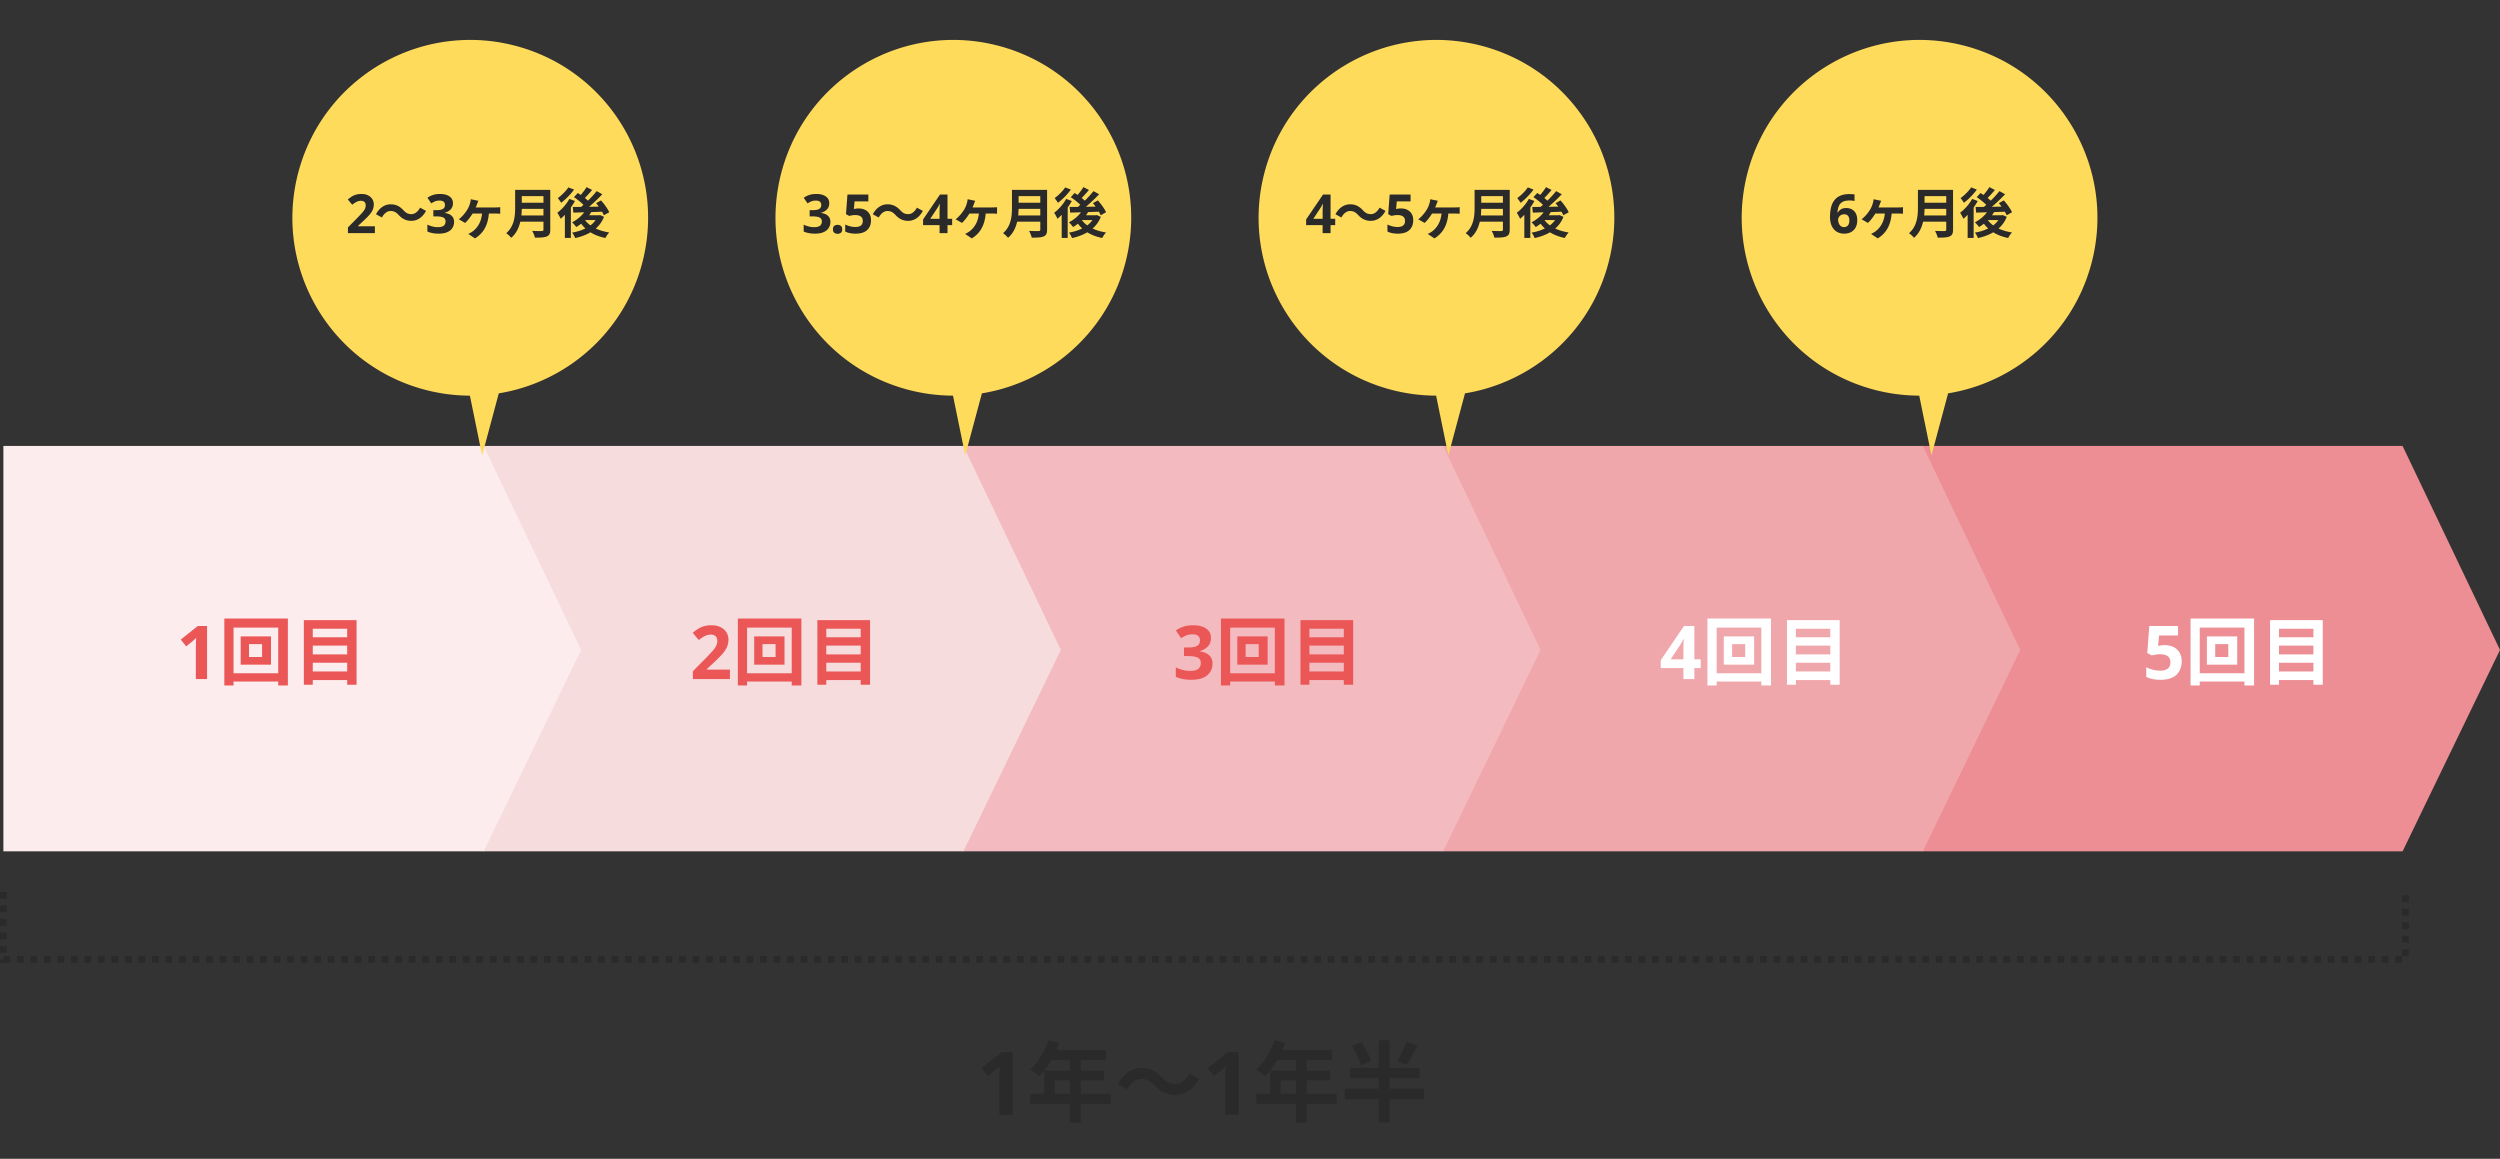
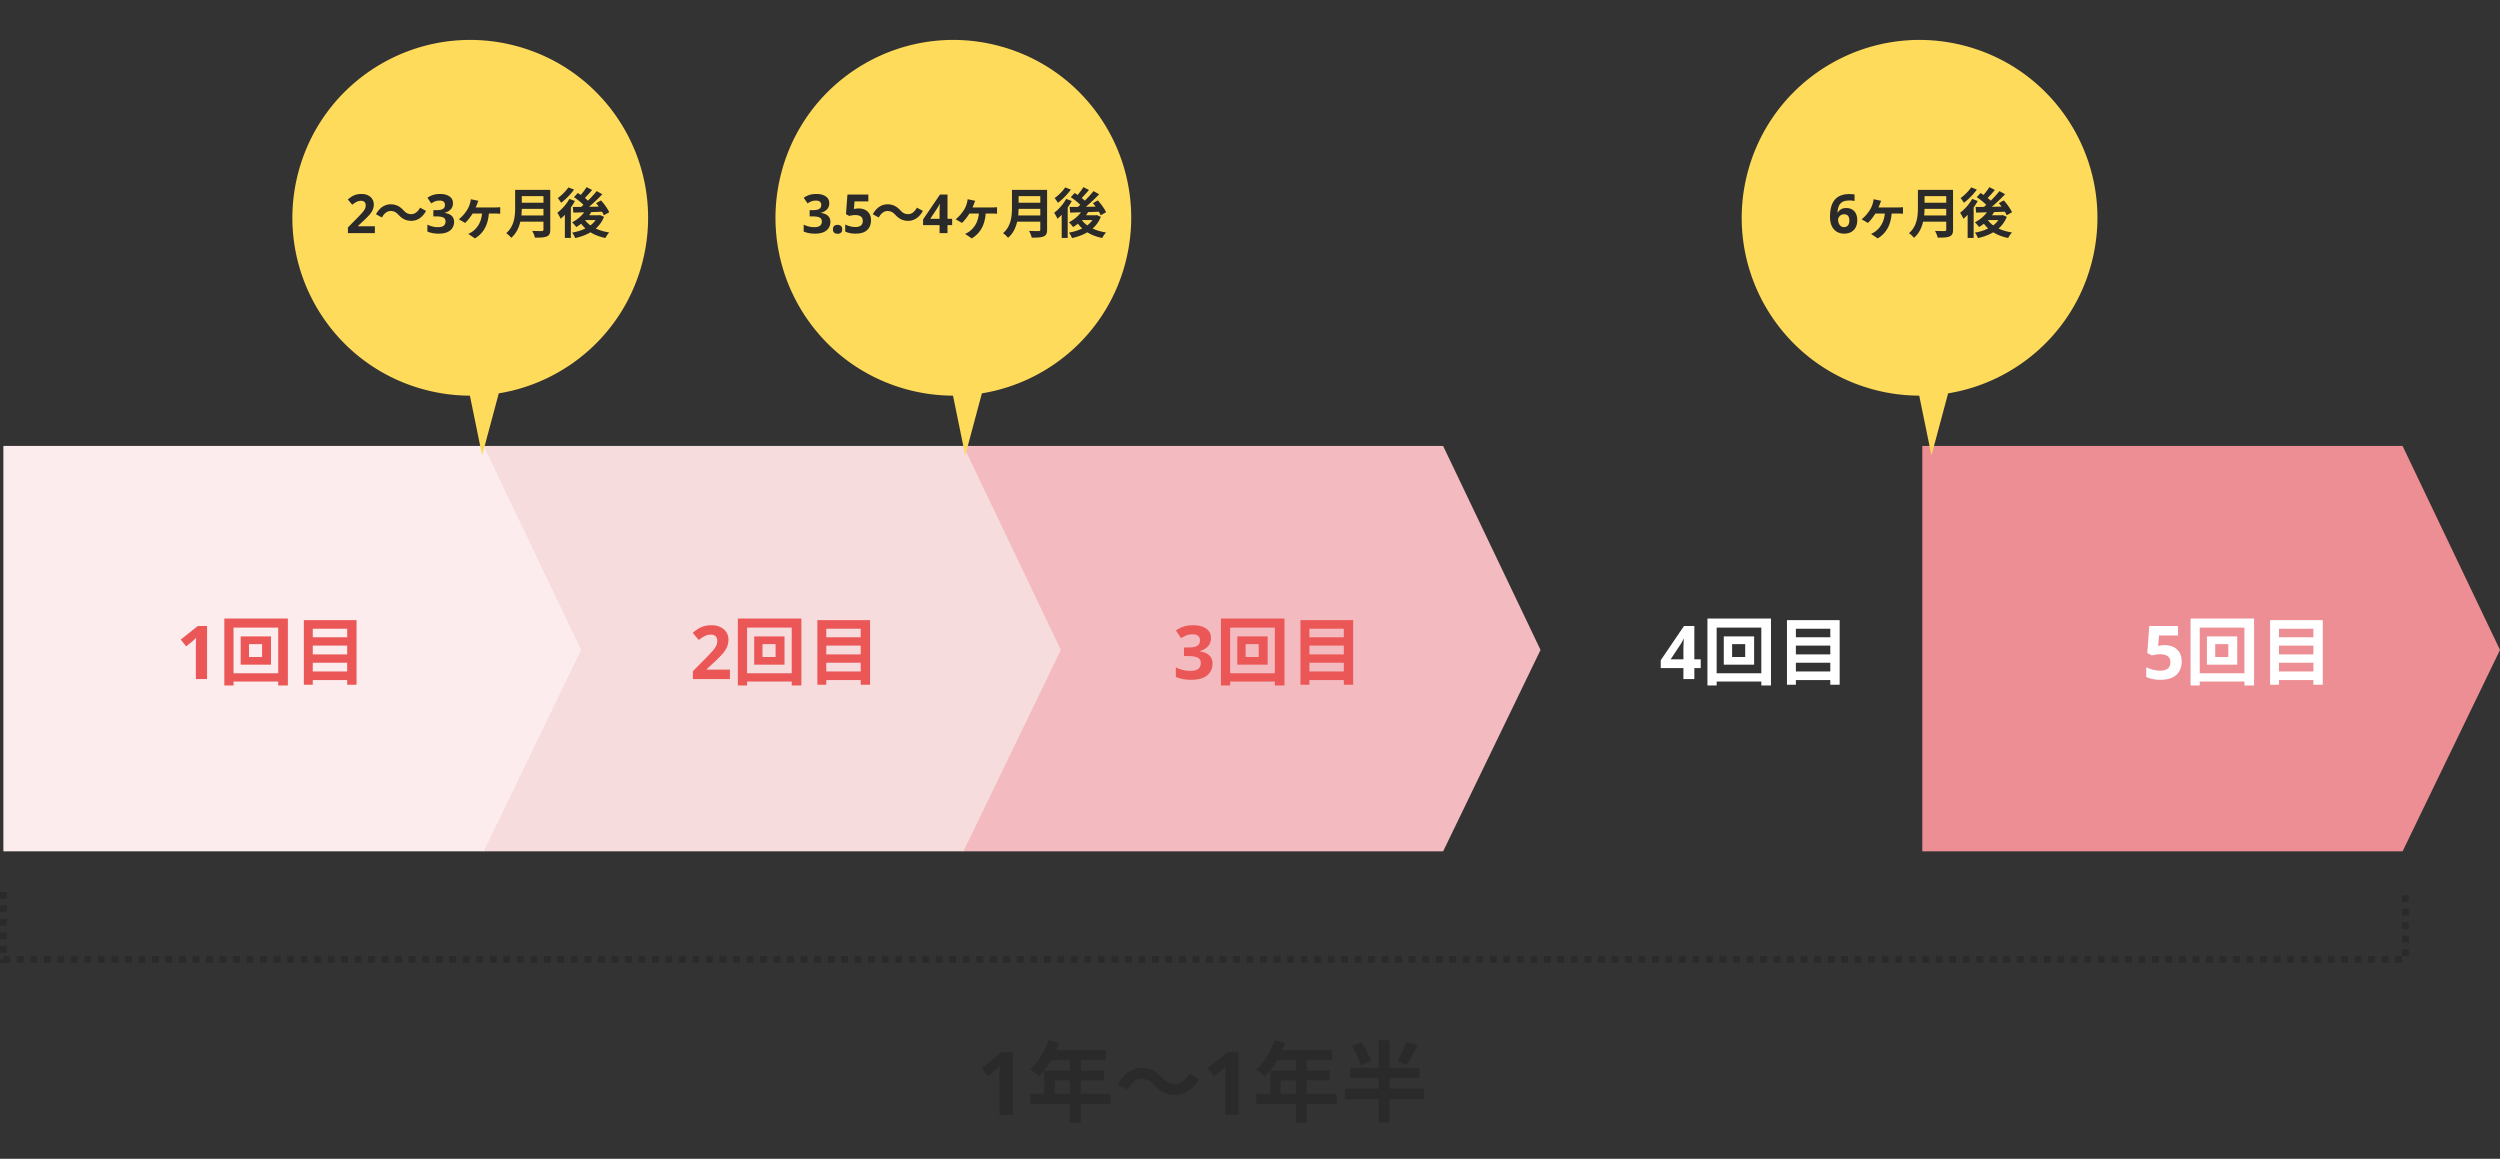
<svg xmlns="http://www.w3.org/2000/svg" width="740" height="343" fill="none">
  <rect width="100%" height="100%" fill="#333333" stroke="none" />
  <path d="M569 252V132h142.163L740 192.38 711.163 252H569z" fill="#ED8D94" />
-   <path d="M427 252V132h142.163L598 192.38 569.163 252H427z" fill="#F0A7AC" />
  <path d="M285 252V132h142.163L456 192.38 427.163 252H285z" fill="#F3BBBF" />
  <path d="M143 252V132h142.163L314 192.38 285.163 252H143z" fill="#F7DCDE" />
  <path d="M299.738 330h-3.926v-10.738c0-.433.009-1.014.026-1.742.017-.745.043-1.395.078-1.95a8.269 8.269 0 01-.572.572c-.277.26-.537.494-.78.702l-2.132 1.716-1.898-2.366 5.98-4.758h3.224V330zm12.461-6.24v-3.952h4.498v3.952h-4.498zm16.588 0h-8.892v-3.952h6.864v-2.86h-6.864v-3.12h7.462v-2.99h-14.69c.338-.702.624-1.404.858-2.132l-3.146-.806c-1.118 3.354-3.12 6.682-5.46 8.658.754.442 2.08 1.482 2.678 2.002 1.222-1.222 2.47-2.886 3.536-4.732h5.564v3.12h-7.592v6.812h-4.108v2.964h11.7v5.564h3.198v-5.564h8.892v-2.964zm19.058.338c2.782 0 5.33-1.56 7.072-4.784l-2.86-1.56c-.988 1.846-2.47 3.12-4.134 3.12-1.794 0-2.756-.676-3.874-1.872-1.768-1.924-3.666-2.86-6.136-2.86-2.782 0-5.33 1.56-7.072 4.784l2.86 1.56c.988-1.846 2.47-3.12 4.134-3.12 1.82 0 2.756.702 3.874 1.872 1.768 1.924 3.666 2.86 6.136 2.86zM366.617 330h-3.926v-10.738c0-.433.009-1.014.026-1.742.017-.745.043-1.395.078-1.95a8.269 8.269 0 01-.572.572c-.277.26-.537.494-.78.702l-2.132 1.716-1.898-2.366 5.98-4.758h3.224V330zm12.461-6.24v-3.952h4.498v3.952h-4.498zm16.588 0h-8.892v-3.952h6.864v-2.86h-6.864v-3.12h7.462v-2.99h-14.69c.338-.702.624-1.404.858-2.132l-3.146-.806c-1.118 3.354-3.12 6.682-5.46 8.658.754.442 2.08 1.482 2.678 2.002 1.222-1.222 2.47-2.886 3.536-4.732h5.564v3.12h-7.592v6.812h-4.108v2.964h11.7v5.564h3.198v-5.564h8.892v-2.964zm20.566-15.392c-.598 1.846-1.716 4.264-2.652 5.824l2.834.988c.962-1.456 2.132-3.666 3.172-5.746l-3.354-1.066zm-10.374 5.746c-.468-1.56-1.69-3.9-2.834-5.616l-2.834 1.118c1.092 1.82 2.236 4.212 2.6 5.746l3.068-1.248zm15.652 8.112h-10.192v-3.094h8.866v-3.068h-8.866v-8.112h-3.25v8.112h-8.424v3.068h8.424v3.094h-10.01v3.146h10.01v6.838h3.25v-6.838h10.192v-3.146z" fill="#2A2A2A" />
  <path d="M1 252V132h142.163L172 192.38 143.163 252H1z" fill="#FCECED" />
  <path fill-rule="evenodd" clip-rule="evenodd" d="M190.034 78.088c7.524-28.08-9.139-56.941-37.218-64.465-28.079-7.524-56.941 9.14-64.465 37.219-7.523 28.079 9.14 56.94 37.219 64.464a52.66 52.66 0 0013.521 1.806l3.622 17.701 4.926-18.382c19.804-3.231 36.865-17.703 42.395-38.343z" fill="#FFDB5B" />
  <path d="M110.968 69h-7.984v-1.68l2.864-2.896a54.307 54.307 0 001.392-1.488c.352-.405.608-.768.768-1.088.16-.33.24-.683.24-1.056 0-.459-.128-.8-.384-1.024-.246-.224-.582-.336-1.008-.336a2.89 2.89 0 00-1.28.304c-.416.203-.854.49-1.312.864l-1.312-1.552c.32-.277.666-.539 1.04-.784.373-.256.8-.459 1.28-.608.49-.16 1.077-.24 1.76-.24.746 0 1.386.139 1.92.416.544.267.96.635 1.248 1.104.298.459.448.981.448 1.568 0 .63-.128 1.205-.384 1.728-.246.523-.608 1.04-1.088 1.552-.47.512-1.04 1.077-1.712 1.696l-1.472 1.376v.112h4.976V69zm10.788-3.632c1.712 0 3.28-.96 4.352-2.944l-1.76-.96c-.608 1.136-1.52 1.92-2.544 1.92-1.104 0-1.696-.416-2.384-1.152-1.088-1.184-2.256-1.76-3.776-1.76-1.712 0-3.28.96-4.352 2.944l1.76.96c.608-1.136 1.52-1.92 2.544-1.92 1.12 0 1.696.432 2.384 1.152 1.088 1.184 2.256 1.76 3.776 1.76zm12.32-5.232c0 .79-.24 1.419-.72 1.888-.469.47-1.051.79-1.744.96v.048c.907.117 1.6.4 2.08.848.48.448.72 1.045.72 1.792 0 .661-.165 1.259-.496 1.792-.32.523-.821.939-1.504 1.248-.672.299-1.541.448-2.608.448-1.237 0-2.336-.208-3.296-.624v-2.048a7.175 7.175 0 001.536.56 6.46 6.46 0 001.504.192c.864 0 1.467-.15 1.808-.448.352-.299.528-.72.528-1.264 0-.31-.08-.576-.24-.8-.16-.224-.443-.39-.848-.496-.395-.117-.949-.176-1.664-.176h-.864V62.2h.88c.704 0 1.237-.064 1.6-.192.373-.139.624-.32.752-.544a1.54 1.54 0 00.208-.8c0-.405-.128-.72-.384-.944-.245-.235-.661-.352-1.248-.352-.544 0-1.019.096-1.424.288a9.285 9.285 0 00-1.008.544l-1.12-1.664c.448-.32.971-.587 1.568-.8.608-.213 1.328-.32 2.16-.32 1.173 0 2.101.24 2.784.72.693.47 1.04 1.136 1.04 2zM140.8 61.4c.176-.368.32-.736.432-1.024.096-.288.224-.576.368-.944l-2.24-.464c-.032.336-.112.8-.224 1.168a7.268 7.268 0 01-.896 2.048c-.56.864-1.392 1.936-2.432 2.72l1.872 1.088c.656-.576 1.6-1.792 2.208-2.784h2.8c-.256 2.56-1.312 4.096-2.64 5.184a7.241 7.241 0 01-1.44.848l1.984 1.328c2.544-1.568 3.84-3.952 4.112-7.36h1.952c.32 0 .928.016 1.408.064V61.32c-.416.064-1.056.08-1.408.08H140.8zm13.536 2.368c.064-.672.096-1.344.112-1.952h6.416v1.952h-6.528zm6.528-5.712v1.952h-6.416v-1.952h6.416zm2.016-1.856h-10.4v5.264c0 2.432-.224 5.488-2.64 7.552.416.272 1.184.976 1.472 1.376 1.488-1.248 2.288-2.992 2.704-4.784h6.848v2.32c0 .336-.128.464-.512.464-.352 0-1.696.016-2.816-.048.304.528.688 1.44.8 2 1.648 0 2.768-.032 3.536-.368.736-.32 1.008-.864 1.008-2.016V56.2zm5.36-.736c-.672 1.04-2 2.368-3.136 3.168.288.336.752 1.008.992 1.392 1.328-.976 2.816-2.528 3.824-3.904l-1.68-.656zm.288 3.408c-.832 1.552-2.224 3.104-3.568 4.112.304.4.816 1.36.992 1.776.416-.352.832-.736 1.248-1.184v6.848h1.776v-8.992a21.44 21.44 0 001.216-1.936l-1.664-.624zm4.672 6.272h3.104a7.124 7.124 0 01-1.536 1.568c-.624-.464-1.168-.976-1.584-1.552l.016-.016zm4.4-1.488l-.304.064H174.4c.224-.304.432-.624.624-.944 1.04-.032 2.128-.064 3.184-.112.224.384.4.752.528 1.056l1.6-.896c-.448-1.024-1.504-2.464-2.432-3.504l-1.472.816c.272.32.544.656.8 1.024l-2.864.048a51.133 51.133 0 003.92-3.712l-1.68-.928c-.688.88-1.6 1.888-2.576 2.832a12.03 12.03 0 00-.912-.8 35.592 35.592 0 002.144-2.368l-1.648-.848c-.416.72-1.088 1.6-1.712 2.32-.304-.208-.608-.4-.88-.576l-1.136 1.232c.96.624 2.08 1.52 2.816 2.272-.224.208-.464.416-.688.608-.912.016-1.744.016-2.464.016l.16 1.68 3.2-.096c-.896 1.216-2.208 2.272-3.568 2.96.368.336.976 1.04 1.232 1.408.48-.288.96-.624 1.44-.992.368.512.8.976 1.264 1.392-1.168.592-2.512 1.008-3.936 1.248.336.384.736 1.136.912 1.616 1.648-.368 3.2-.928 4.528-1.712 1.248.784 2.72 1.344 4.416 1.68.24-.496.736-1.232 1.136-1.632-1.488-.224-2.832-.624-3.984-1.168a8.74 8.74 0 002.432-3.456l-1.184-.528z" fill="#2A2A2A" />
  <path d="M61.291 201H57.97v-9.086a64.901 64.901 0 01.088-3.124 7.168 7.168 0 01-.484.484c-.235.22-.455.418-.66.594l-1.804 1.452-1.606-2.002 5.06-4.026h2.728V201zm16.286-6.534h-3.872v-3.806h3.872v3.806zm-6.336-6.094v8.36h8.976v-8.36H71.24zm-2.112 10.912v-13.508H82.35v13.508H69.129zM66.4 183.092v19.8h2.728v-1.166H82.35v1.166h2.86v-19.8H66.4zm26.18 15.664v-2.596h10.186v2.596H92.581zm10.186-7.656v2.596H92.581V191.1h10.186zm0-4.994v2.53H92.581v-2.53h10.186zm-12.826-2.552v19.118h2.64v-1.364h10.186v1.364h2.772v-19.118H89.941zM216.063 201h-10.978v-2.31l3.938-3.982a73.836 73.836 0 001.914-2.046c.484-.557.836-1.056 1.056-1.496.22-.455.33-.939.33-1.452 0-.631-.176-1.1-.528-1.408-.337-.308-.799-.462-1.386-.462-.601 0-1.188.139-1.76.418-.572.279-1.173.675-1.804 1.188l-1.804-2.134c.44-.381.917-.741 1.43-1.078a6.494 6.494 0 011.76-.836c.675-.22 1.481-.33 2.42-.33 1.027 0 1.907.191 2.64.572.748.367 1.32.873 1.716 1.518.411.631.616 1.349.616 2.156a5.33 5.33 0 01-.528 2.376c-.337.719-.836 1.43-1.496 2.134a39.646 39.646 0 01-2.354 2.332l-2.024 1.892v.154h6.842V201zm13.514-6.534h-3.872v-3.806h3.872v3.806zm-6.336-6.094v8.36h8.976v-8.36h-8.976zm-2.112 10.912v-13.508h13.222v13.508h-13.222zm-2.728-16.192v19.8h2.728v-1.166h13.222v1.166h2.86v-19.8h-18.81zm26.18 15.664v-2.596h10.186v2.596h-10.186zm10.186-7.656v2.596h-10.186V191.1h10.186zm0-4.994v2.53h-10.186v-2.53h10.186zm-12.826-2.552v19.118h2.64v-1.364h10.186v1.364h2.772v-19.118h-15.598zm116.506 5.258c0 1.085-.33 1.951-.99 2.596-.645.645-1.445 1.085-2.398 1.32v.066c1.247.161 2.2.55 2.86 1.166.66.616.99 1.437.99 2.464 0 .909-.227 1.731-.682 2.464-.44.719-1.129 1.291-2.068 1.716-.924.411-2.119.616-3.586.616-1.701 0-3.212-.286-4.532-.858v-2.816a9.876 9.876 0 002.112.77 8.881 8.881 0 002.068.264c1.188 0 2.017-.205 2.486-.616.484-.411.726-.99.726-1.738 0-.425-.11-.792-.33-1.1-.22-.308-.609-.535-1.166-.682-.543-.161-1.305-.242-2.288-.242h-1.188v-2.552h1.21c.968 0 1.701-.088 2.2-.264.513-.191.858-.44 1.034-.748.191-.323.286-.689.286-1.1 0-.557-.176-.99-.528-1.298-.337-.323-.909-.484-1.716-.484-.748 0-1.401.132-1.958.396-.557.264-1.019.513-1.386.748l-1.54-2.288a8.744 8.744 0 012.156-1.1c.836-.293 1.826-.44 2.97-.44 1.613 0 2.889.33 3.828.99.953.645 1.43 1.562 1.43 2.75zm14.13 5.654h-3.872v-3.806h3.872v3.806zm-6.336-6.094v8.36h8.976v-8.36h-8.976zm-2.112 10.912v-13.508h13.222v13.508h-13.222zm-2.728-16.192v19.8h2.728v-1.166h13.222v1.166h2.86v-19.8h-18.81zm26.18 15.664v-2.596h10.186v2.596h-10.186zm10.186-7.656v2.596h-10.186V191.1h10.186zm0-4.994v2.53h-10.186v-2.53h10.186zm-12.826-2.552v19.118h2.64v-1.364h10.186v1.364h2.772v-19.118h-15.598z" fill="#EB5757" />
  <path d="M503.415 197.744h-1.892V201h-3.234v-3.256h-6.71v-2.31l6.886-10.142h3.058v9.878h1.892v2.574zm-5.126-2.574v-2.662c0-.337.007-.748.022-1.232s.029-.931.044-1.342c.029-.425.051-.704.066-.836h-.088a9.633 9.633 0 01-.44.858 10.74 10.74 0 01-.506.858l-2.882 4.356h3.784zm18.288-.704h-3.872v-3.806h3.872v3.806zm-6.336-6.094v8.36h8.976v-8.36h-8.976zm-2.112 10.912v-13.508h13.222v13.508h-13.222zm-2.728-16.192v19.8h2.728v-1.166h13.222v1.166h2.86v-19.8h-18.81zm26.18 15.664v-2.596h10.186v2.596h-10.186zm10.186-7.656v2.596h-10.186V191.1h10.186zm0-4.994v2.53h-10.186v-2.53h10.186zm-12.826-2.552v19.118h2.64v-1.364h10.186v1.364h2.772v-19.118h-15.598zm111.864 7.414c.953 0 1.804.183 2.552.55a4.142 4.142 0 011.76 1.606c.44.704.66 1.577.66 2.618 0 1.701-.528 3.043-1.584 4.026-1.056.968-2.618 1.452-4.686 1.452-.821 0-1.599-.073-2.332-.22-.719-.147-1.349-.359-1.892-.638v-2.86c.543.279 1.195.521 1.958.726a8.89 8.89 0 002.156.286c.983 0 1.731-.198 2.244-.594.528-.411.792-1.041.792-1.892 0-1.584-1.049-2.376-3.146-2.376a6.5 6.5 0 00-1.276.132c-.44.073-.807.147-1.1.22l-1.32-.704.594-8.008h8.514v2.816h-5.61l-.286 3.08c.249-.044.513-.088.792-.132.293-.059.697-.088 1.21-.088zm18.772 3.498h-3.872v-3.806h3.872v3.806zm-6.336-6.094v8.36h8.976v-8.36h-8.976zm-2.112 10.912v-13.508h13.222v13.508h-13.222zm-2.728-16.192v19.8h2.728v-1.166h13.222v1.166h2.86v-19.8h-18.81zm26.18 15.664v-2.596h10.186v2.596h-10.186zm10.186-7.656v2.596h-10.186V191.1h10.186zm0-4.994v2.53h-10.186v-2.53h10.186zm-12.826-2.552v19.118h2.64v-1.364h10.186v1.364h2.772v-19.118h-15.598z" fill="#fff" />
  <path fill-rule="evenodd" clip-rule="evenodd" d="M333.034 78.088c7.524-28.08-9.139-56.941-37.218-64.465-28.079-7.524-56.941 9.14-64.465 37.219-7.523 28.079 9.14 56.94 37.219 64.464a52.66 52.66 0 0013.521 1.806l3.622 17.701 4.926-18.382c19.804-3.231 36.865-17.703 42.395-38.343z" fill="#FFDB5B" />
  <path d="M245.46 60.136c0 .79-.24 1.419-.72 1.888-.469.47-1.05.79-1.744.96v.048c.907.117 1.6.4 2.08.848.48.448.72 1.045.72 1.792 0 .661-.165 1.259-.496 1.792-.32.523-.821.939-1.504 1.248-.672.299-1.541.448-2.608.448-1.237 0-2.336-.208-3.296-.624v-2.048a7.175 7.175 0 001.536.56 6.466 6.466 0 001.504.192c.864 0 1.467-.15 1.808-.448.352-.299.528-.72.528-1.264 0-.31-.08-.576-.24-.8-.16-.224-.442-.39-.848-.496-.394-.117-.949-.176-1.664-.176h-.864V62.2h.88c.704 0 1.238-.064 1.6-.192.374-.139.624-.32.752-.544a1.54 1.54 0 00.208-.8c0-.405-.128-.72-.384-.944-.245-.235-.661-.352-1.248-.352-.544 0-1.018.096-1.424.288a9.285 9.285 0 00-1.008.544l-1.12-1.664c.448-.32.971-.587 1.568-.8.608-.213 1.328-.32 2.16-.32 1.174 0 2.102.24 2.784.72.694.47 1.04 1.136 1.04 2zm1.093 7.744c0-.49.133-.832.4-1.024.266-.203.592-.304.976-.304.373 0 .693.101.96.304.266.192.4.533.4 1.024 0 .47-.134.81-.4 1.024a1.542 1.542 0 01-.96.304c-.384 0-.71-.101-.976-.304-.267-.213-.4-.555-.4-1.024zm7.65-6.176c.693 0 1.312.133 1.856.4a3.01 3.01 0 011.28 1.168c.32.512.48 1.147.48 1.904 0 1.237-.384 2.213-1.152 2.928-.768.704-1.904 1.056-3.408 1.056a8.635 8.635 0 01-1.696-.16 5.343 5.343 0 01-1.376-.464v-2.08c.395.203.869.379 1.424.528a6.475 6.475 0 001.568.208c.715 0 1.259-.144 1.632-.432.384-.299.576-.757.576-1.376 0-1.152-.763-1.728-2.288-1.728-.299 0-.608.032-.928.096-.32.053-.587.107-.8.16l-.96-.512.432-5.824h6.192v2.048h-4.08l-.208 2.24c.181-.032.373-.064.576-.096.213-.043.507-.064.88-.064zm14.612 3.664c1.712 0 3.28-.96 4.352-2.944l-1.76-.96c-.608 1.136-1.52 1.92-2.544 1.92-1.104 0-1.696-.416-2.384-1.152-1.088-1.184-2.256-1.76-3.776-1.76-1.712 0-3.28.96-4.352 2.944l1.76.96c.608-1.136 1.52-1.92 2.544-1.92 1.12 0 1.696.432 2.384 1.152 1.088 1.184 2.256 1.76 3.776 1.76zm13.024 1.264h-1.376V69h-2.352v-2.368h-4.88v-1.68l5.008-7.376h2.224v7.184h1.376v1.872zm-3.728-1.872v-1.936c0-.245.006-.544.016-.896l.032-.976c.022-.31.038-.512.048-.608h-.064a6.72 6.72 0 01-.32.624c-.106.203-.229.41-.368.624l-2.096 3.168h2.752zm9.749-3.36c.176-.368.32-.736.432-1.024.096-.288.224-.576.368-.944l-2.24-.464c-.032.336-.112.8-.224 1.168a7.268 7.268 0 01-.896 2.048c-.56.864-1.392 1.936-2.432 2.72l1.872 1.088c.656-.576 1.6-1.792 2.208-2.784h2.8c-.256 2.56-1.312 4.096-2.64 5.184a7.241 7.241 0 01-1.44.848l1.984 1.328c2.544-1.568 3.84-3.952 4.112-7.36h1.952c.32 0 .928.016 1.408.064V61.32c-.416.064-1.056.08-1.408.08h-5.856zm13.536 2.368c.064-.672.096-1.344.112-1.952h6.416v1.952h-6.528zm6.528-5.712v1.952h-6.416v-1.952h6.416zm2.016-1.856h-10.4v5.264c0 2.432-.224 5.488-2.64 7.552.416.272 1.184.976 1.472 1.376 1.488-1.248 2.288-2.992 2.704-4.784h6.848v2.32c0 .336-.128.464-.512.464-.352 0-1.696.016-2.816-.048.304.528.688 1.44.8 2 1.648 0 2.768-.032 3.536-.368.736-.32 1.008-.864 1.008-2.016V56.2zm5.36-.736c-.672 1.04-2 2.368-3.136 3.168.288.336.752 1.008.992 1.392 1.328-.976 2.816-2.528 3.824-3.904l-1.68-.656zm.288 3.408c-.832 1.552-2.224 3.104-3.568 4.112.304.4.816 1.36.992 1.776.416-.352.832-.736 1.248-1.184v6.848h1.776v-8.992a21.44 21.44 0 001.216-1.936l-1.664-.624zm4.672 6.272h3.104a7.124 7.124 0 01-1.536 1.568c-.624-.464-1.168-.976-1.584-1.552l.016-.016zm4.4-1.488l-.304.064h-2.896c.224-.304.432-.624.624-.944 1.04-.032 2.128-.064 3.184-.112.224.384.4.752.528 1.056l1.6-.896c-.448-1.024-1.504-2.464-2.432-3.504l-1.472.816c.272.32.544.656.8 1.024l-2.864.048a51.133 51.133 0 003.92-3.712l-1.68-.928c-.688.88-1.6 1.888-2.576 2.832a12.03 12.03 0 00-.912-.8 35.592 35.592 0 002.144-2.368l-1.648-.848c-.416.72-1.088 1.6-1.712 2.32-.304-.208-.608-.4-.88-.576l-1.136 1.232c.96.624 2.08 1.52 2.816 2.272-.224.208-.464.416-.688.608-.912.016-1.744.016-2.464.016l.16 1.68 3.2-.096c-.896 1.216-2.208 2.272-3.568 2.96.368.336.976 1.04 1.232 1.408.48-.288.96-.624 1.44-.992.368.512.8.976 1.264 1.392-1.168.592-2.512 1.008-3.936 1.248.336.384.736 1.136.912 1.616 1.648-.368 3.2-.928 4.528-1.712 1.248.784 2.72 1.344 4.416 1.68.24-.496.736-1.232 1.136-1.632-1.488-.224-2.832-.624-3.984-1.168a8.74 8.74 0 002.432-3.456l-1.184-.528z" fill="#2A2A2A" />
-   <path fill-rule="evenodd" clip-rule="evenodd" d="M476.034 78.088c7.524-28.08-9.139-56.941-37.218-64.465-28.079-7.524-56.941 9.14-64.465 37.219-7.523 28.079 9.14 56.94 37.219 64.464a52.66 52.66 0 0013.521 1.806l3.622 17.701 4.926-18.382c19.804-3.231 36.865-17.703 42.395-38.343z" fill="#FFDB5B" />
-   <path d="M395.224 66.632h-1.376V69h-2.352v-2.368h-4.88v-1.68l5.008-7.376h2.224v7.184h1.376v1.872zm-3.728-1.872v-1.936c0-.245.005-.544.016-.896.01-.352.021-.677.032-.976.021-.31.037-.512.048-.608h-.064a6.973 6.973 0 01-.32.624c-.107.203-.23.41-.368.624l-2.096 3.168h2.752zm14.26.608c1.712 0 3.28-.96 4.352-2.944l-1.76-.96c-.608 1.136-1.52 1.92-2.544 1.92-1.104 0-1.696-.416-2.384-1.152-1.088-1.184-2.256-1.76-3.776-1.76-1.712 0-3.28.96-4.352 2.944l1.76.96c.608-1.136 1.52-1.92 2.544-1.92 1.12 0 1.696.432 2.384 1.152 1.088 1.184 2.256 1.76 3.776 1.76zm8.944-3.664c.693 0 1.312.133 1.856.4a3.01 3.01 0 011.28 1.168c.32.512.48 1.147.48 1.904 0 1.237-.384 2.213-1.152 2.928-.768.704-1.904 1.056-3.408 1.056a8.635 8.635 0 01-1.696-.16 5.343 5.343 0 01-1.376-.464v-2.08c.395.203.869.379 1.424.528a6.475 6.475 0 001.568.208c.715 0 1.259-.144 1.632-.432.384-.299.576-.757.576-1.376 0-1.152-.763-1.728-2.288-1.728-.299 0-.608.032-.928.096-.32.053-.587.107-.8.16l-.96-.512.432-5.824h6.192v2.048h-4.08l-.208 2.24c.181-.032.373-.064.576-.096.213-.043.507-.064.88-.064zm10.1-.304c.176-.368.32-.736.432-1.024.096-.288.224-.576.368-.944l-2.24-.464c-.032.336-.112.8-.224 1.168a7.268 7.268 0 01-.896 2.048c-.56.864-1.392 1.936-2.432 2.72l1.872 1.088c.656-.576 1.6-1.792 2.208-2.784h2.8c-.256 2.56-1.312 4.096-2.64 5.184a7.241 7.241 0 01-1.44.848l1.984 1.328c2.544-1.568 3.84-3.952 4.112-7.36h1.952c.32 0 .928.016 1.408.064V61.32c-.416.064-1.056.08-1.408.08H424.8zm13.536 2.368c.064-.672.096-1.344.112-1.952h6.416v1.952h-6.528zm6.528-5.712v1.952h-6.416v-1.952h6.416zm2.016-1.856h-10.4v5.264c0 2.432-.224 5.488-2.64 7.552.416.272 1.184.976 1.472 1.376 1.488-1.248 2.288-2.992 2.704-4.784h6.848v2.32c0 .336-.128.464-.512.464-.352 0-1.696.016-2.816-.048.304.528.688 1.44.8 2 1.648 0 2.768-.032 3.536-.368.736-.32 1.008-.864 1.008-2.016V56.2zm5.36-.736c-.672 1.04-2 2.368-3.136 3.168.288.336.752 1.008.992 1.392 1.328-.976 2.816-2.528 3.824-3.904l-1.68-.656zm.288 3.408c-.832 1.552-2.224 3.104-3.568 4.112.304.4.816 1.36.992 1.776.416-.352.832-.736 1.248-1.184v6.848h1.776v-8.992a21.44 21.44 0 001.216-1.936l-1.664-.624zm4.672 6.272h3.104a7.124 7.124 0 01-1.536 1.568c-.624-.464-1.168-.976-1.584-1.552l.016-.016zm4.4-1.488l-.304.064H458.4c.224-.304.432-.624.624-.944 1.04-.032 2.128-.064 3.184-.112.224.384.4.752.528 1.056l1.6-.896c-.448-1.024-1.504-2.464-2.432-3.504l-1.472.816c.272.32.544.656.8 1.024l-2.864.048a51.133 51.133 0 003.92-3.712l-1.68-.928c-.688.88-1.6 1.888-2.576 2.832a12.03 12.03 0 00-.912-.8 35.592 35.592 0 002.144-2.368l-1.648-.848c-.416.72-1.088 1.6-1.712 2.32-.304-.208-.608-.4-.88-.576l-1.136 1.232c.96.624 2.08 1.52 2.816 2.272-.224.208-.464.416-.688.608-.912.016-1.744.016-2.464.016l.16 1.68 3.2-.096c-.896 1.216-2.208 2.272-3.568 2.96.368.336.976 1.04 1.232 1.408.48-.288.96-.624 1.44-.992.368.512.8.976 1.264 1.392-1.168.592-2.512 1.008-3.936 1.248.336.384.736 1.136.912 1.616 1.648-.368 3.2-.928 4.528-1.712 1.248.784 2.72 1.344 4.416 1.68.24-.496.736-1.232 1.136-1.632-1.488-.224-2.832-.624-3.984-1.168a8.74 8.74 0 002.432-3.456l-1.184-.528z" fill="#2A2A2A" />
  <path fill-rule="evenodd" clip-rule="evenodd" d="M619.034 78.088c7.524-28.08-9.139-56.941-37.218-64.465-28.079-7.524-56.941 9.14-64.465 37.219-7.523 28.079 9.14 56.94 37.219 64.464a52.66 52.66 0 0013.521 1.806l3.622 17.701 4.926-18.382c19.804-3.231 36.865-17.703 42.395-38.343z" fill="#FFDB5B" />
  <path d="M541.682 64.152c0-.65.048-1.296.144-1.936a7.64 7.64 0 01.496-1.824 4.899 4.899 0 011.008-1.52c.437-.448.987-.795 1.648-1.04.672-.256 1.483-.384 2.432-.384.224 0 .485.01.784.032.299.01.549.037.752.08v1.936a8.848 8.848 0 00-.672-.112 5.205 5.205 0 00-.704-.048c-.949 0-1.685.15-2.208.448a2.47 2.47 0 00-1.088 1.264c-.213.533-.336 1.152-.368 1.856h.096c.213-.373.517-.688.912-.944.405-.256.928-.384 1.568-.384 1.003 0 1.797.315 2.384.944.587.63.88 1.52.88 2.672 0 1.237-.352 2.208-1.056 2.912-.693.704-1.637 1.056-2.832 1.056-.779 0-1.483-.176-2.112-.528-.629-.363-1.131-.912-1.504-1.648-.373-.747-.56-1.69-.56-2.832zm4.128 3.072c.469 0 .853-.16 1.152-.48.299-.33.448-.837.448-1.52 0-.555-.128-.992-.384-1.312-.256-.32-.645-.48-1.168-.48a1.8 1.8 0 00-.944.24 1.84 1.84 0 00-.608.608c-.149.235-.224.48-.224.736 0 .352.064.699.192 1.04.128.341.32.624.576.848.267.213.587.32.96.32zm10.212-5.824c.176-.368.32-.736.432-1.024.096-.288.224-.576.368-.944l-2.24-.464c-.032.336-.112.8-.224 1.168a7.268 7.268 0 01-.896 2.048c-.56.864-1.392 1.936-2.432 2.72l1.872 1.088c.656-.576 1.6-1.792 2.208-2.784h2.8c-.256 2.56-1.312 4.096-2.64 5.184a7.241 7.241 0 01-1.44.848l1.984 1.328c2.544-1.568 3.84-3.952 4.112-7.36h1.952c.32 0 .928.016 1.408.064V61.32c-.416.064-1.056.08-1.408.08h-5.856zm13.536 2.368c.064-.672.096-1.344.112-1.952h6.416v1.952h-6.528zm6.528-5.712v1.952h-6.416v-1.952h6.416zm2.016-1.856h-10.4v5.264c0 2.432-.224 5.488-2.64 7.552.416.272 1.184.976 1.472 1.376 1.488-1.248 2.288-2.992 2.704-4.784h6.848v2.32c0 .336-.128.464-.512.464-.352 0-1.696.016-2.816-.048.304.528.688 1.44.8 2 1.648 0 2.768-.032 3.536-.368.736-.32 1.008-.864 1.008-2.016V56.2zm5.36-.736c-.672 1.04-2 2.368-3.136 3.168.288.336.752 1.008.992 1.392 1.328-.976 2.816-2.528 3.824-3.904l-1.68-.656zm.288 3.408c-.832 1.552-2.224 3.104-3.568 4.112.304.4.816 1.36.992 1.776.416-.352.832-.736 1.248-1.184v6.848h1.776v-8.992a21.44 21.44 0 001.216-1.936l-1.664-.624zm4.672 6.272h3.104a7.124 7.124 0 01-1.536 1.568c-.624-.464-1.168-.976-1.584-1.552l.016-.016zm4.4-1.488l-.304.064h-2.896c.224-.304.432-.624.624-.944 1.04-.032 2.128-.064 3.184-.112.224.384.4.752.528 1.056l1.6-.896c-.448-1.024-1.504-2.464-2.432-3.504l-1.472.816c.272.32.544.656.8 1.024l-2.864.048a51.133 51.133 0 003.92-3.712l-1.68-.928c-.688.88-1.6 1.888-2.576 2.832a12.03 12.03 0 00-.912-.8 35.592 35.592 0 002.144-2.368l-1.648-.848c-.416.72-1.088 1.6-1.712 2.32-.304-.208-.608-.4-.88-.576l-1.136 1.232c.96.624 2.08 1.52 2.816 2.272-.224.208-.464.416-.688.608-.912.016-1.744.016-2.464.016l.16 1.68 3.2-.096c-.896 1.216-2.208 2.272-3.568 2.96.368.336.976 1.04 1.232 1.408.48-.288.96-.624 1.44-.992.368.512.8.976 1.264 1.392-1.168.592-2.512 1.008-3.936 1.248.336.384.736 1.136.912 1.616 1.648-.368 3.2-.928 4.528-1.712 1.248.784 2.72 1.344 4.416 1.68.24-.496.736-1.232 1.136-1.632-1.488-.224-2.832-.624-3.984-1.168a8.74 8.74 0 002.432-3.456l-1.184-.528z" fill="#2A2A2A" />
  <path d="M1 264v20h711v-20" stroke="#2A2A2A" stroke-width="2" stroke-dasharray="2 2" />
</svg>